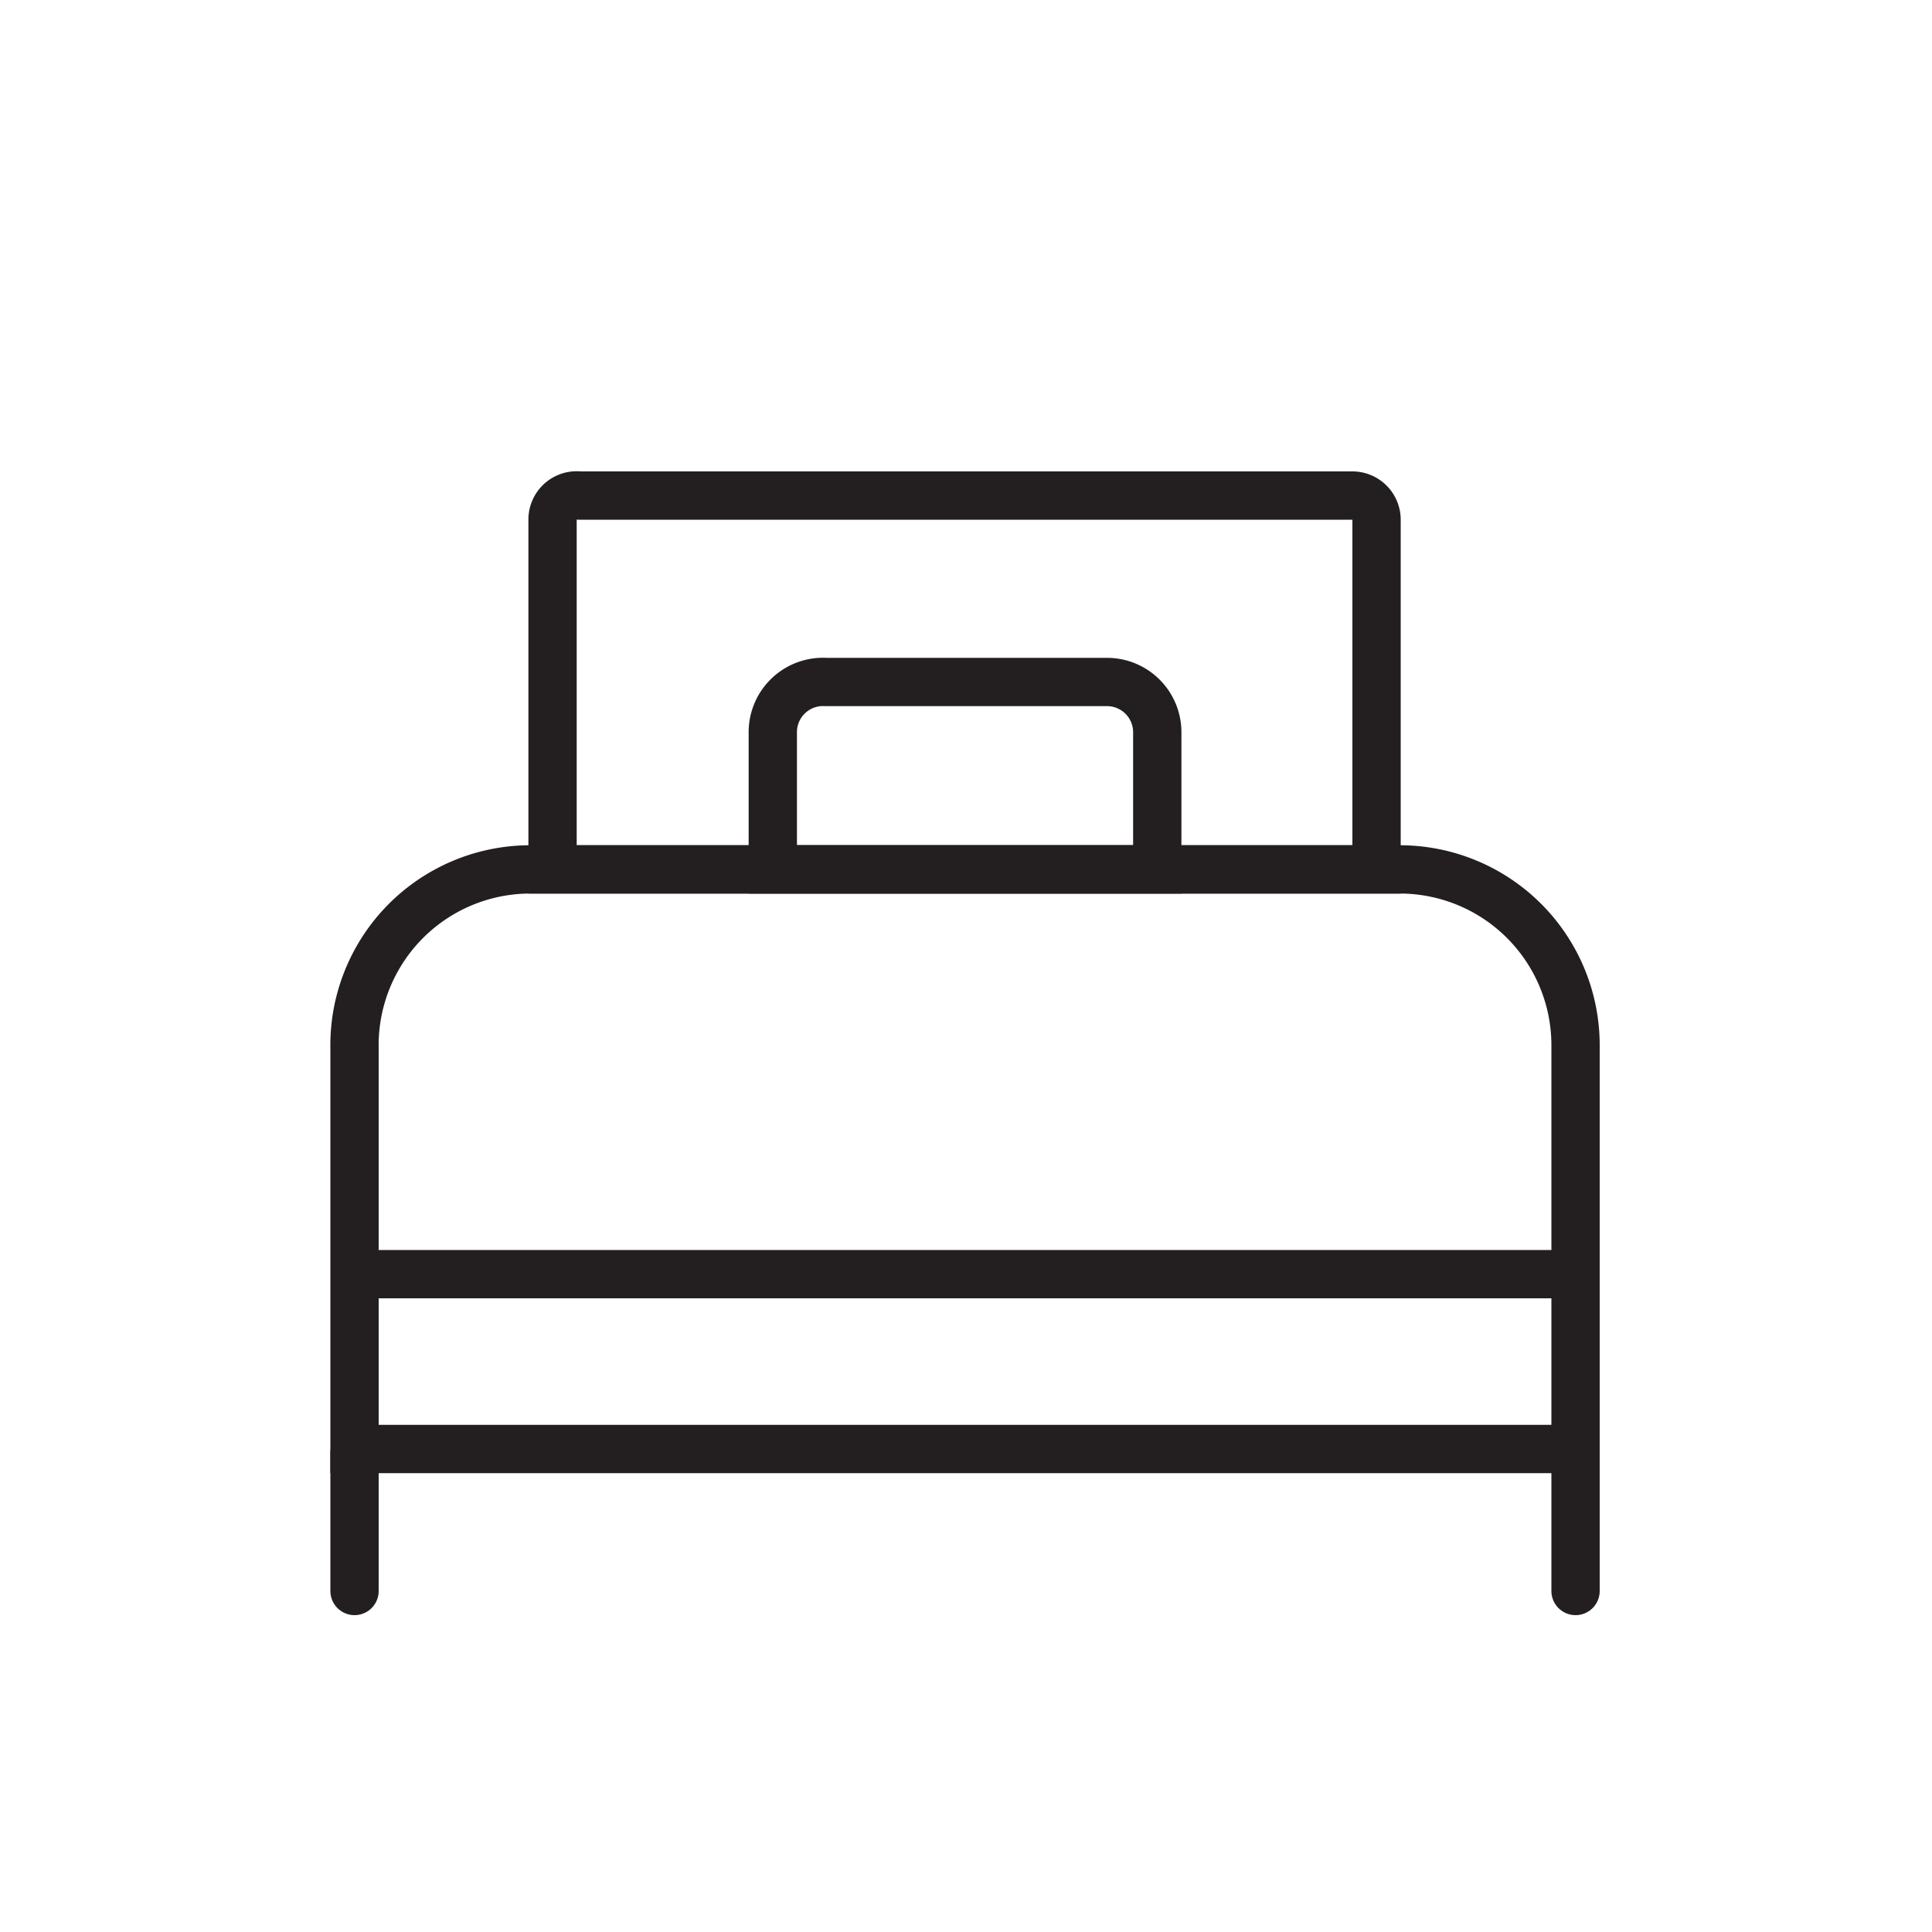
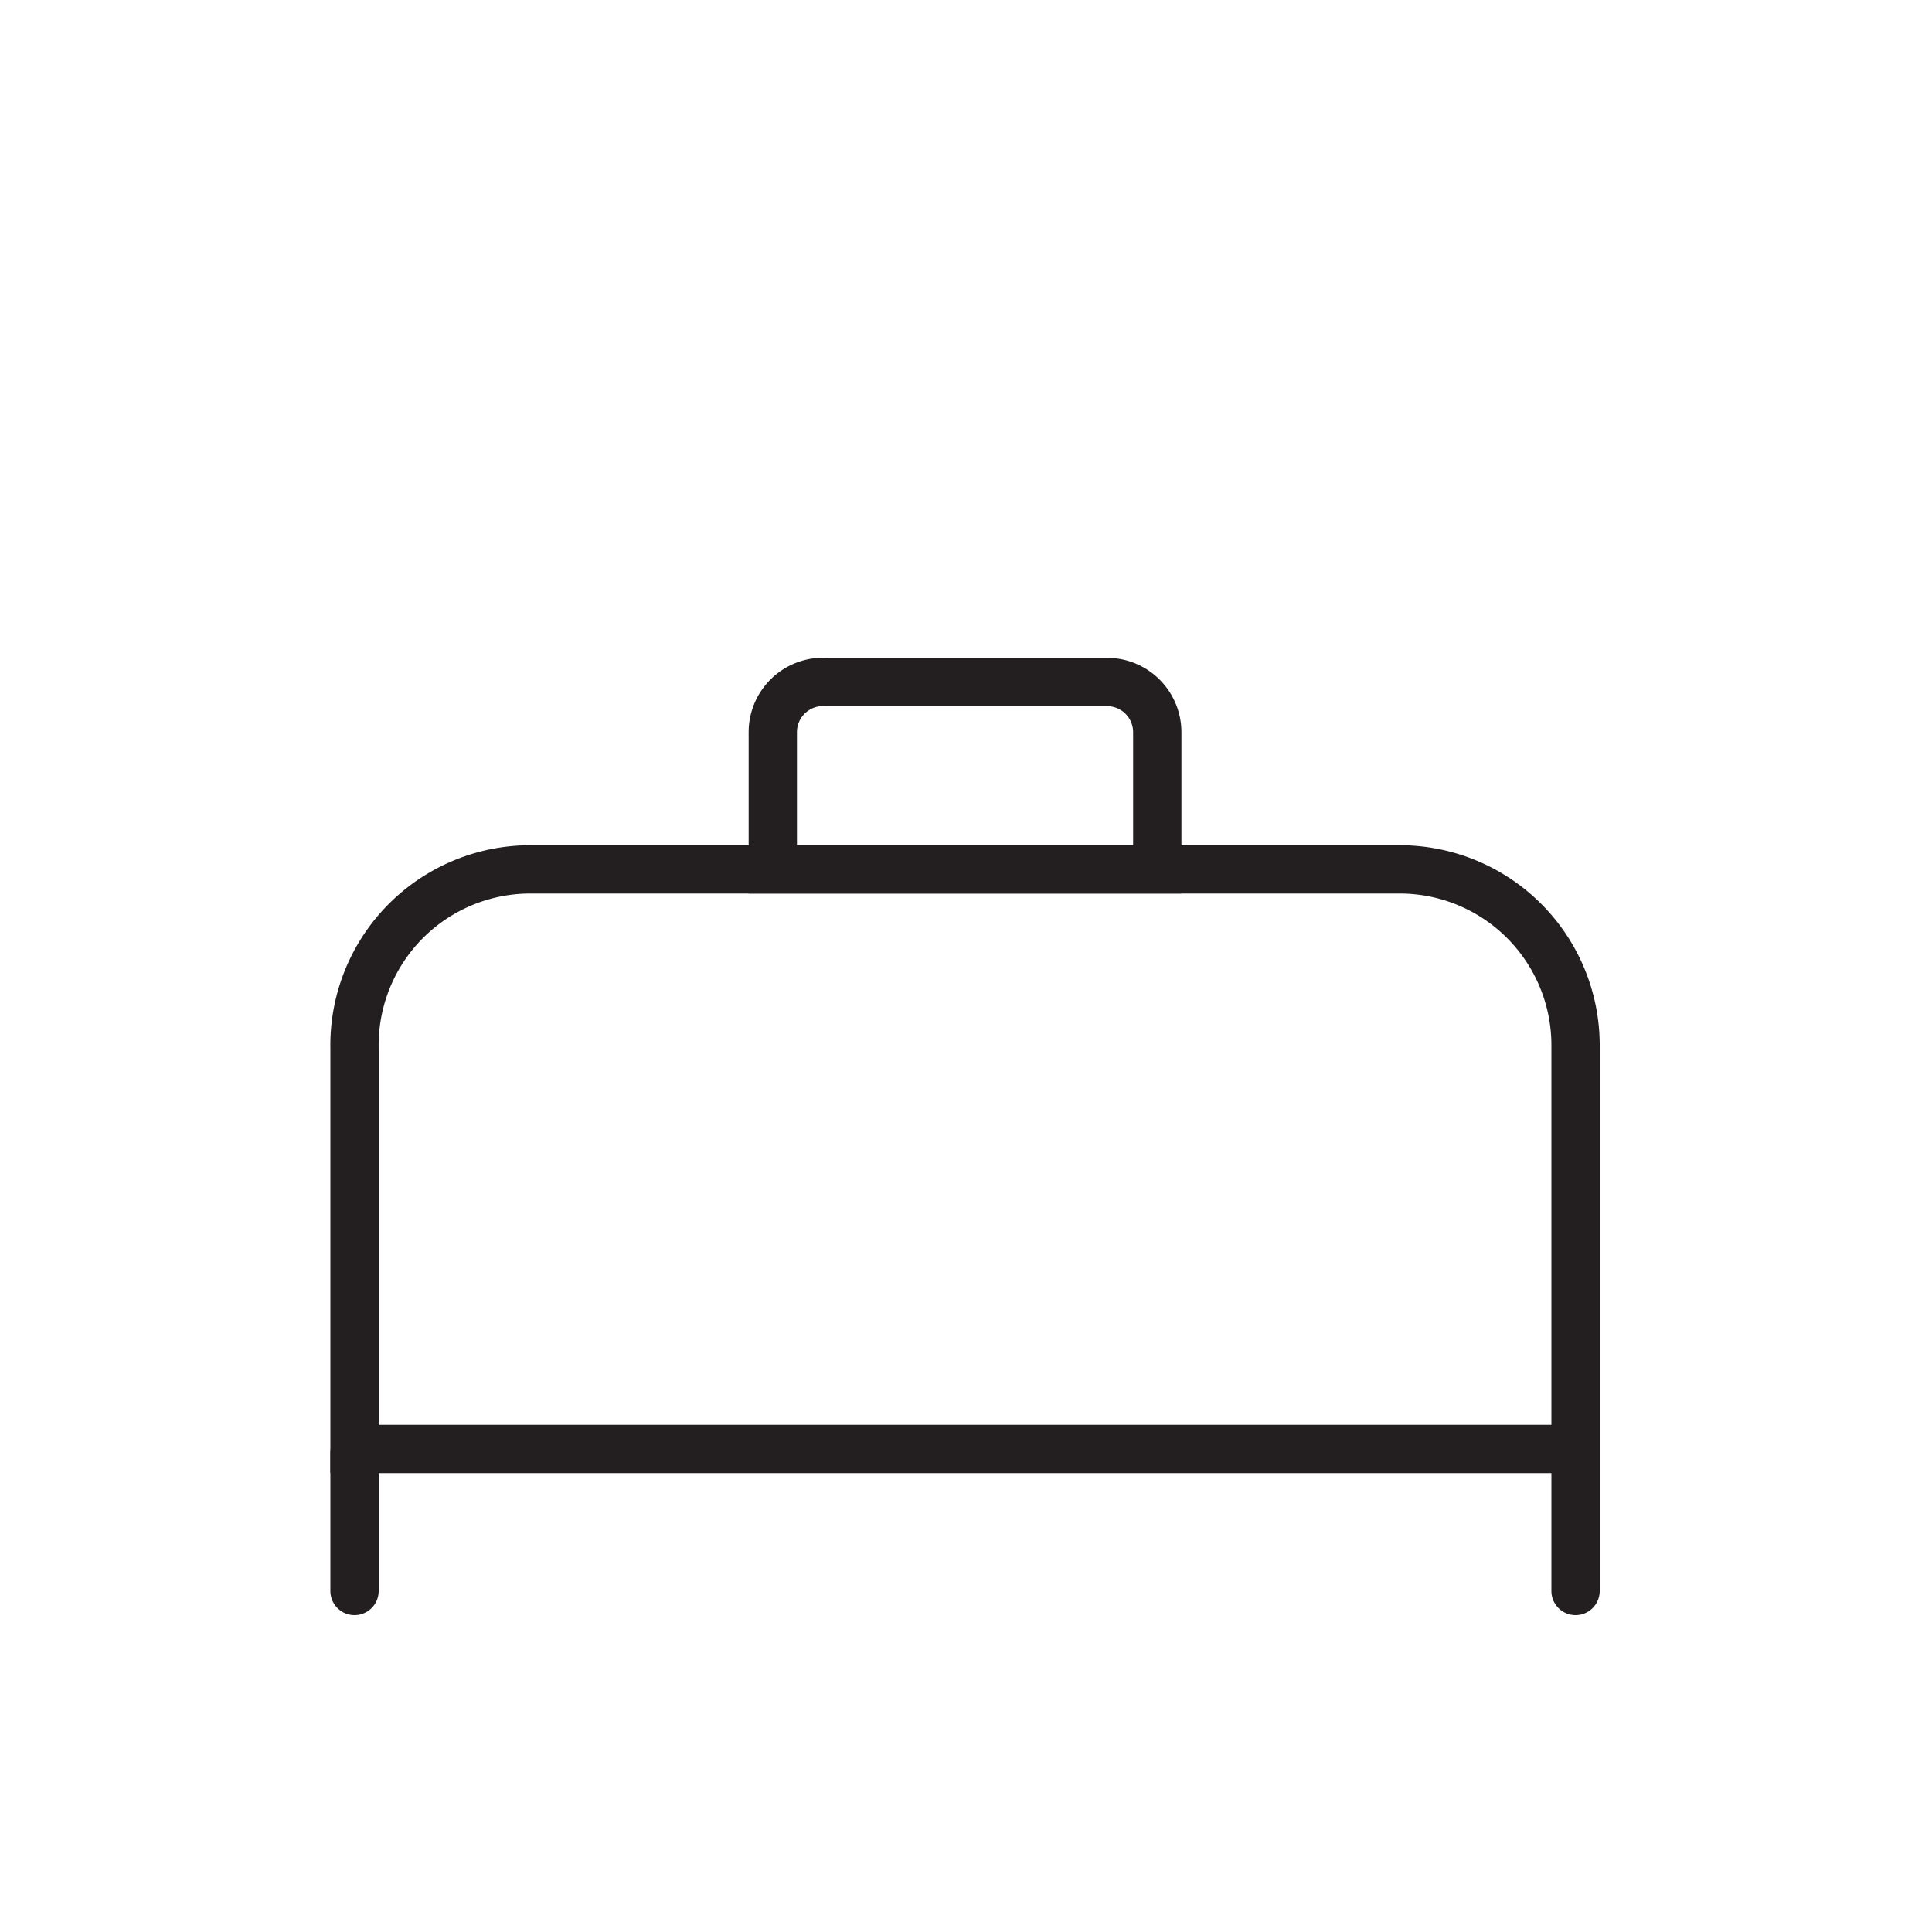
<svg xmlns="http://www.w3.org/2000/svg" id="Layer_1" data-name="Layer 1" viewBox="0 0 20 20">
  <defs>
    <style>.cls-1,.cls-2{fill:none;stroke:#231f20;stroke-miterlimit:10;stroke-width:0.5px;}.cls-2{stroke-linecap:round;}</style>
  </defs>
  <title>Artboard 4</title>
  <path class="cls-1" d="M5.49,9h9a1.82,1.82,0,0,1,1.82,1.82V15a0,0,0,0,1,0,0H3.67a0,0,0,0,1,0,0V10.85A1.82,1.82,0,0,1,5.49,9Z" />
-   <path class="cls-1" d="M6,5.13h8a.25.25,0,0,1,.25.25V9a0,0,0,0,1,0,0H5.72a0,0,0,0,1,0,0V5.38A.25.25,0,0,1,6,5.13Z" />
  <path class="cls-1" d="M8.55,7.06h2.91a.52.52,0,0,1,.52.52V9a0,0,0,0,1,0,0H8A0,0,0,0,1,8,9V7.58A.52.52,0,0,1,8.55,7.06Z" />
-   <line class="cls-1" x1="3.67" y1="13.19" x2="16.31" y2="13.19" />
  <line class="cls-2" x1="3.67" y1="15.04" x2="3.67" y2="16.47" />
  <line class="cls-2" x1="16.31" y1="15.04" x2="16.31" y2="16.47" />
</svg>